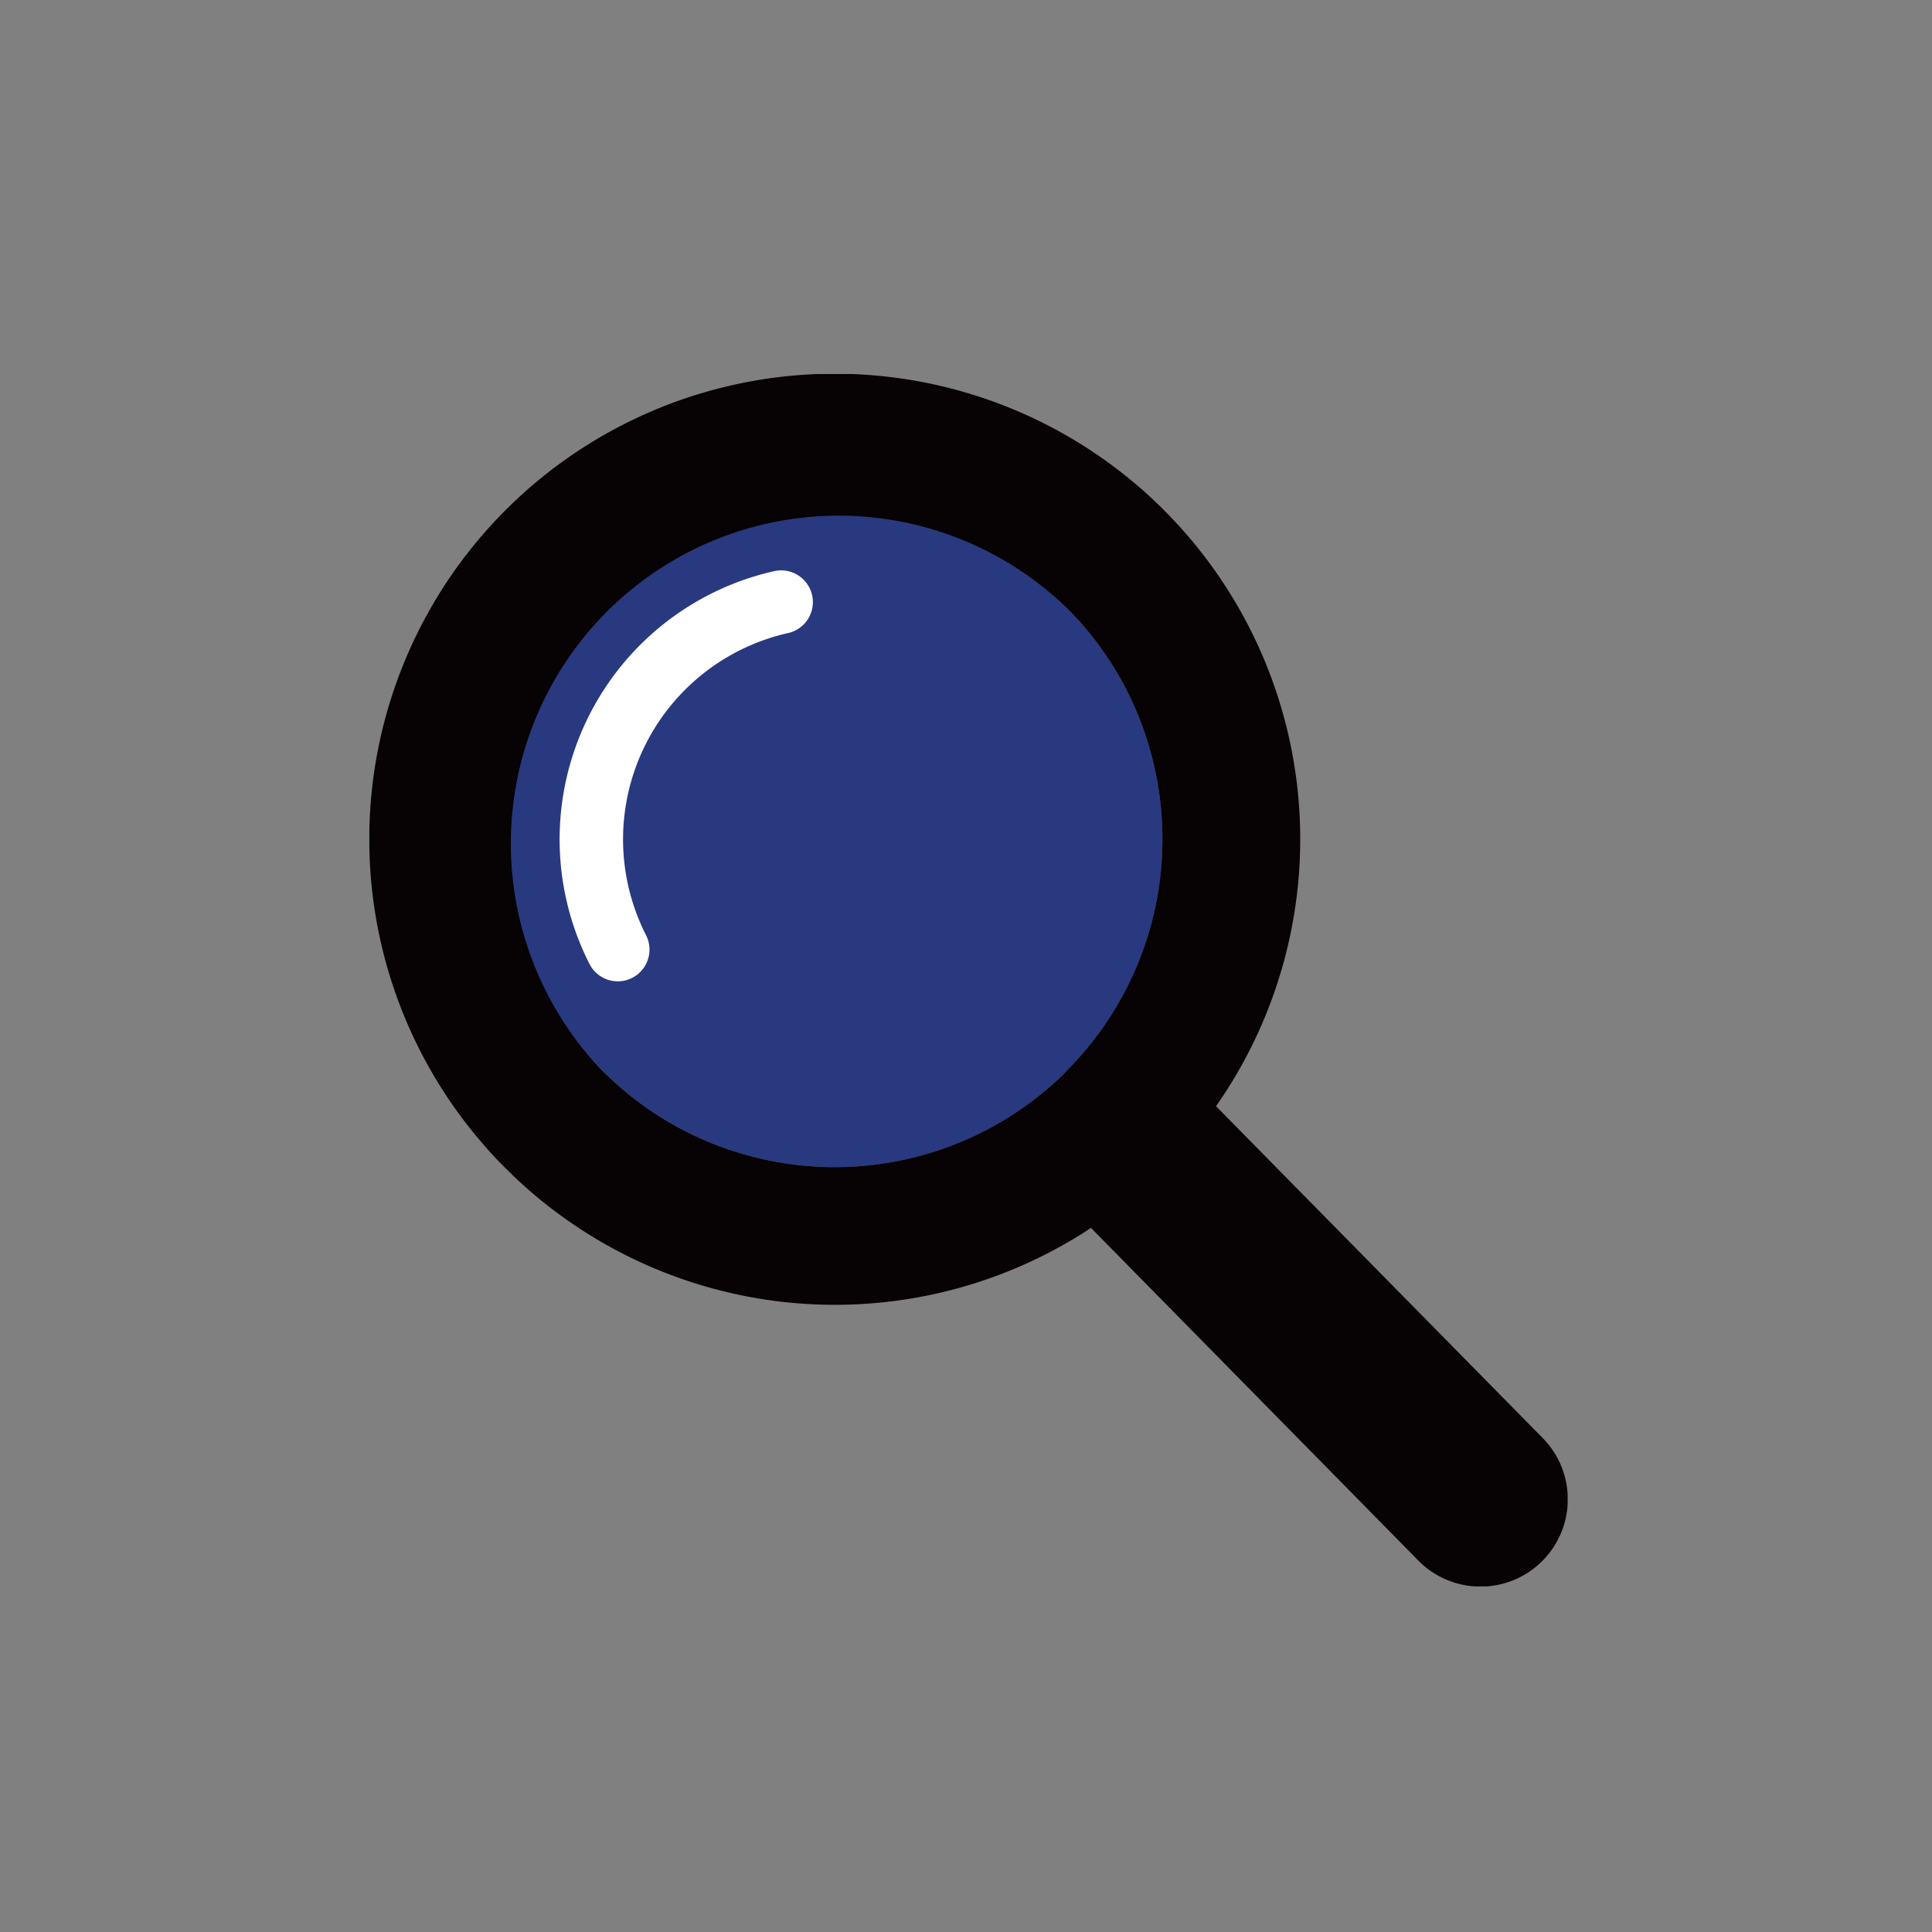
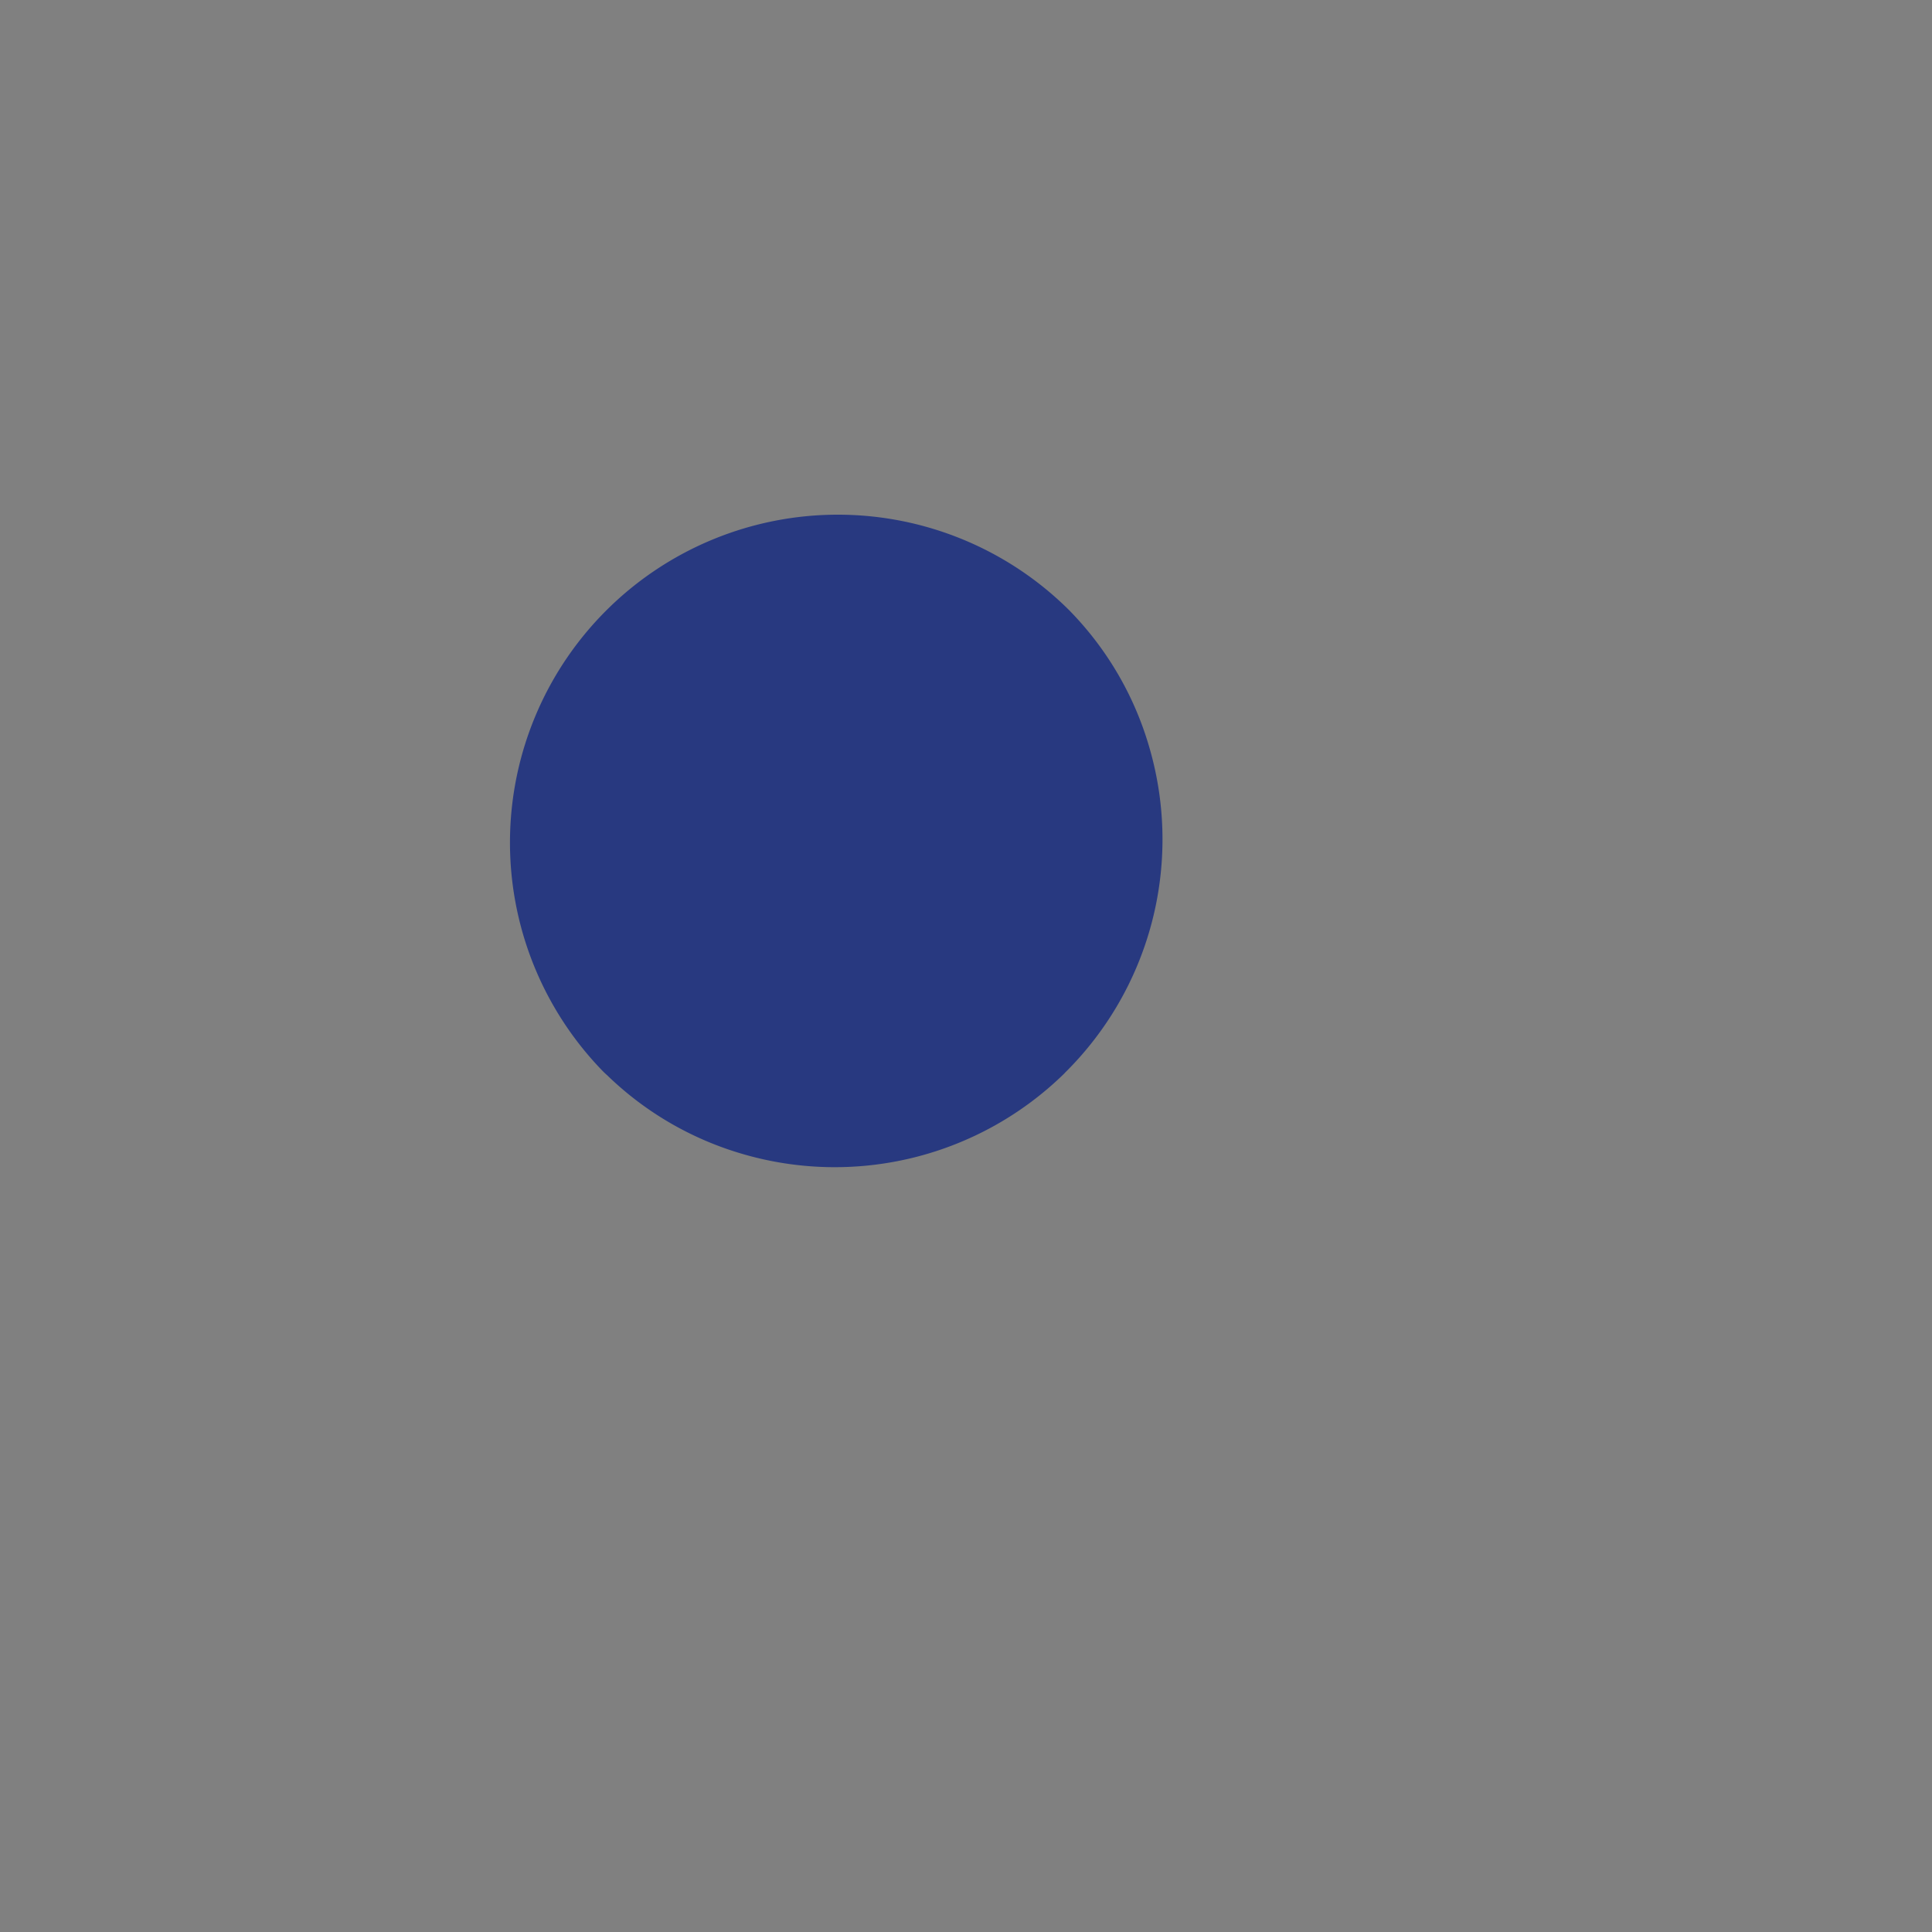
<svg xmlns="http://www.w3.org/2000/svg" width="68" height="68">
  <rect width="100%" height="100%" fill="#808080" stroke="none" />
  <defs>
    <clipPath id="a">
      <path data-name="長方形 840" fill="none" d="M0 0h42.176v42.672H0z" />
    </clipPath>
  </defs>
  <path data-name="長方形 1193" fill="none" d="M0 0h68v68H0z" />
  <g data-name="グループ 903" clip-path="url(#a)" transform="translate(13 13.164)">
    <path data-name="パス 7872" d="M24.474 24.606a11.547 11.547 0 01-11.422 2.821 11.418 11.418 0 01-4.683-2.747 3.204 3.204 0 01-.214-.207 11.54 11.54 0 0116.45-16.186 11.4 11.4 0 012.866 4.918 11.543 11.543 0 01-3 11.4" fill="#283980" />
-     <path data-name="パス 7873" d="M8.748 21.376a1.117 1.117 0 01-1-.612 9.675 9.675 0 016.53-13.832 1.117 1.117 0 01.481 2.181 7.442 7.442 0 00-5.02 10.64 1.117 1.117 0 01-1 1.623" fill="#fff" />
-     <path data-name="パス 7874" d="M41.3 37.452L29.8 25.771a16.383 16.383 0 10-25.09 2.1c.061.061.121.121.182.178a15.322 15.322 0 001.761 1.506 16.372 16.372 0 0018.747.5l11.52 11.707a3.072 3.072 0 004.379-4.31M24.474 24.605a11.547 11.547 0 01-11.422 2.821 11.418 11.418 0 01-4.683-2.744 3.204 3.204 0 01-.214-.207A11.54 11.54 0 0124.6 8.286a11.4 11.4 0 012.869 4.914 11.543 11.543 0 01-3 11.4" fill="#070203" />
  </g>
</svg>